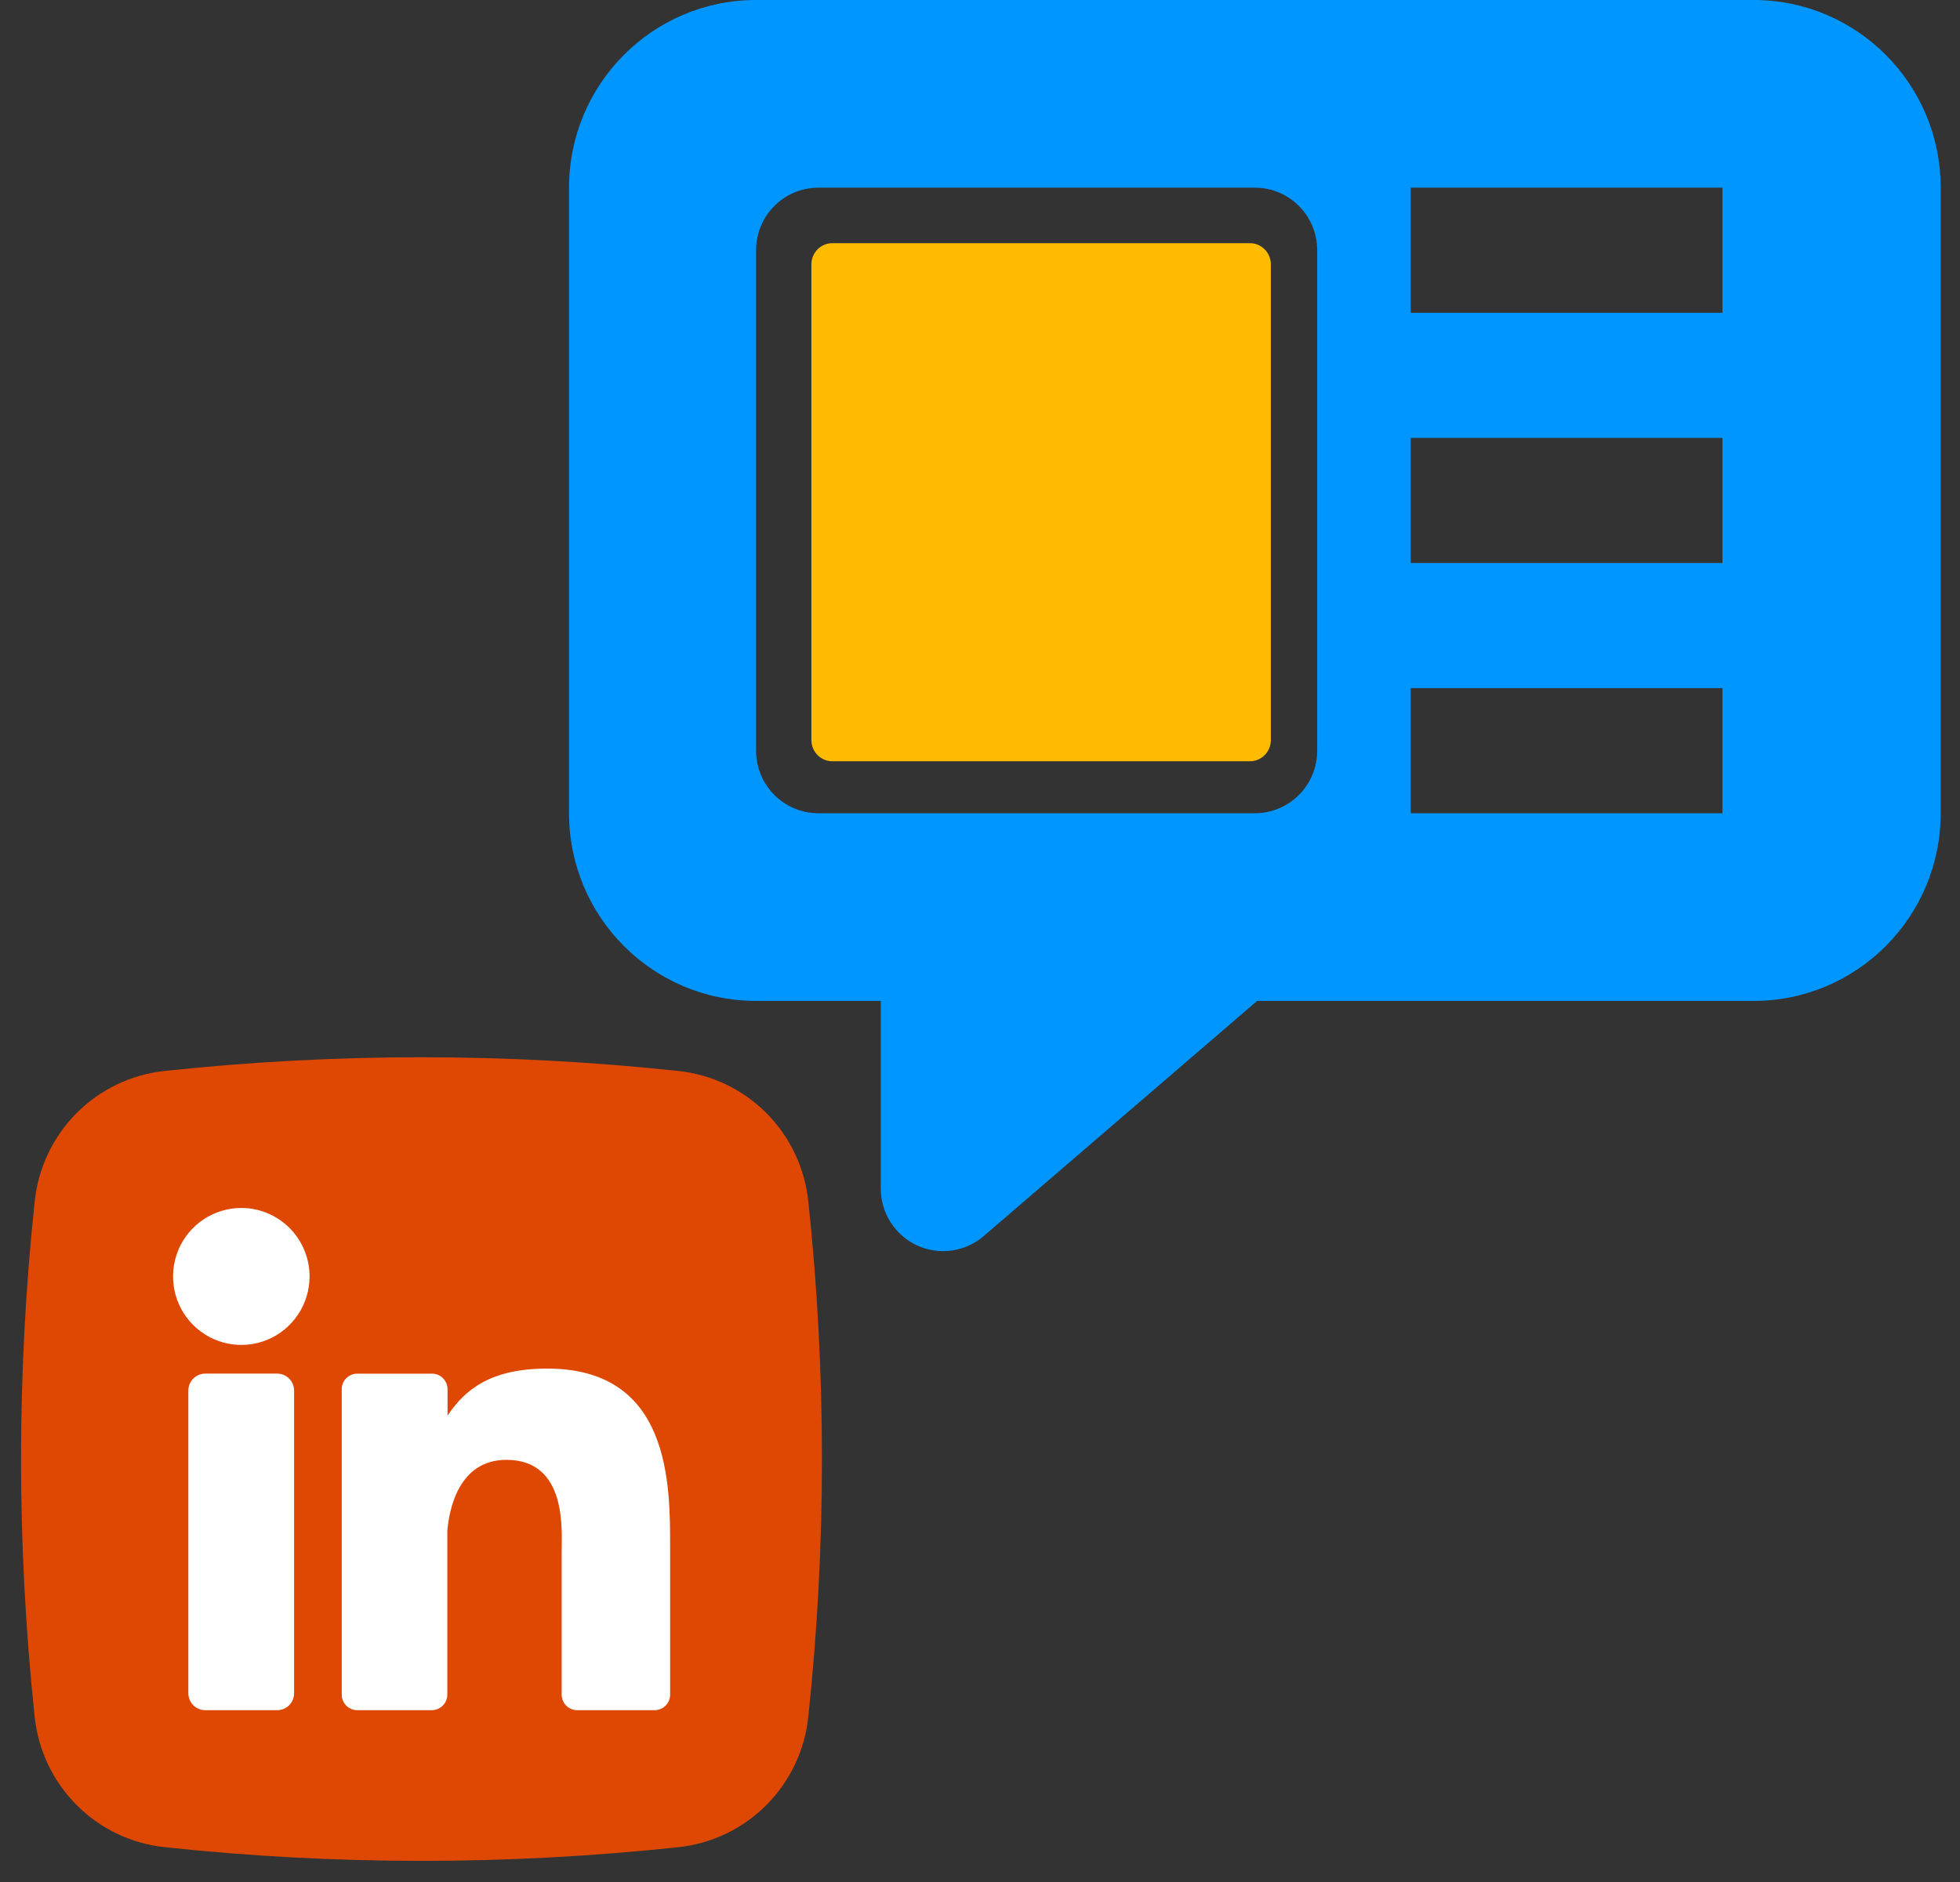
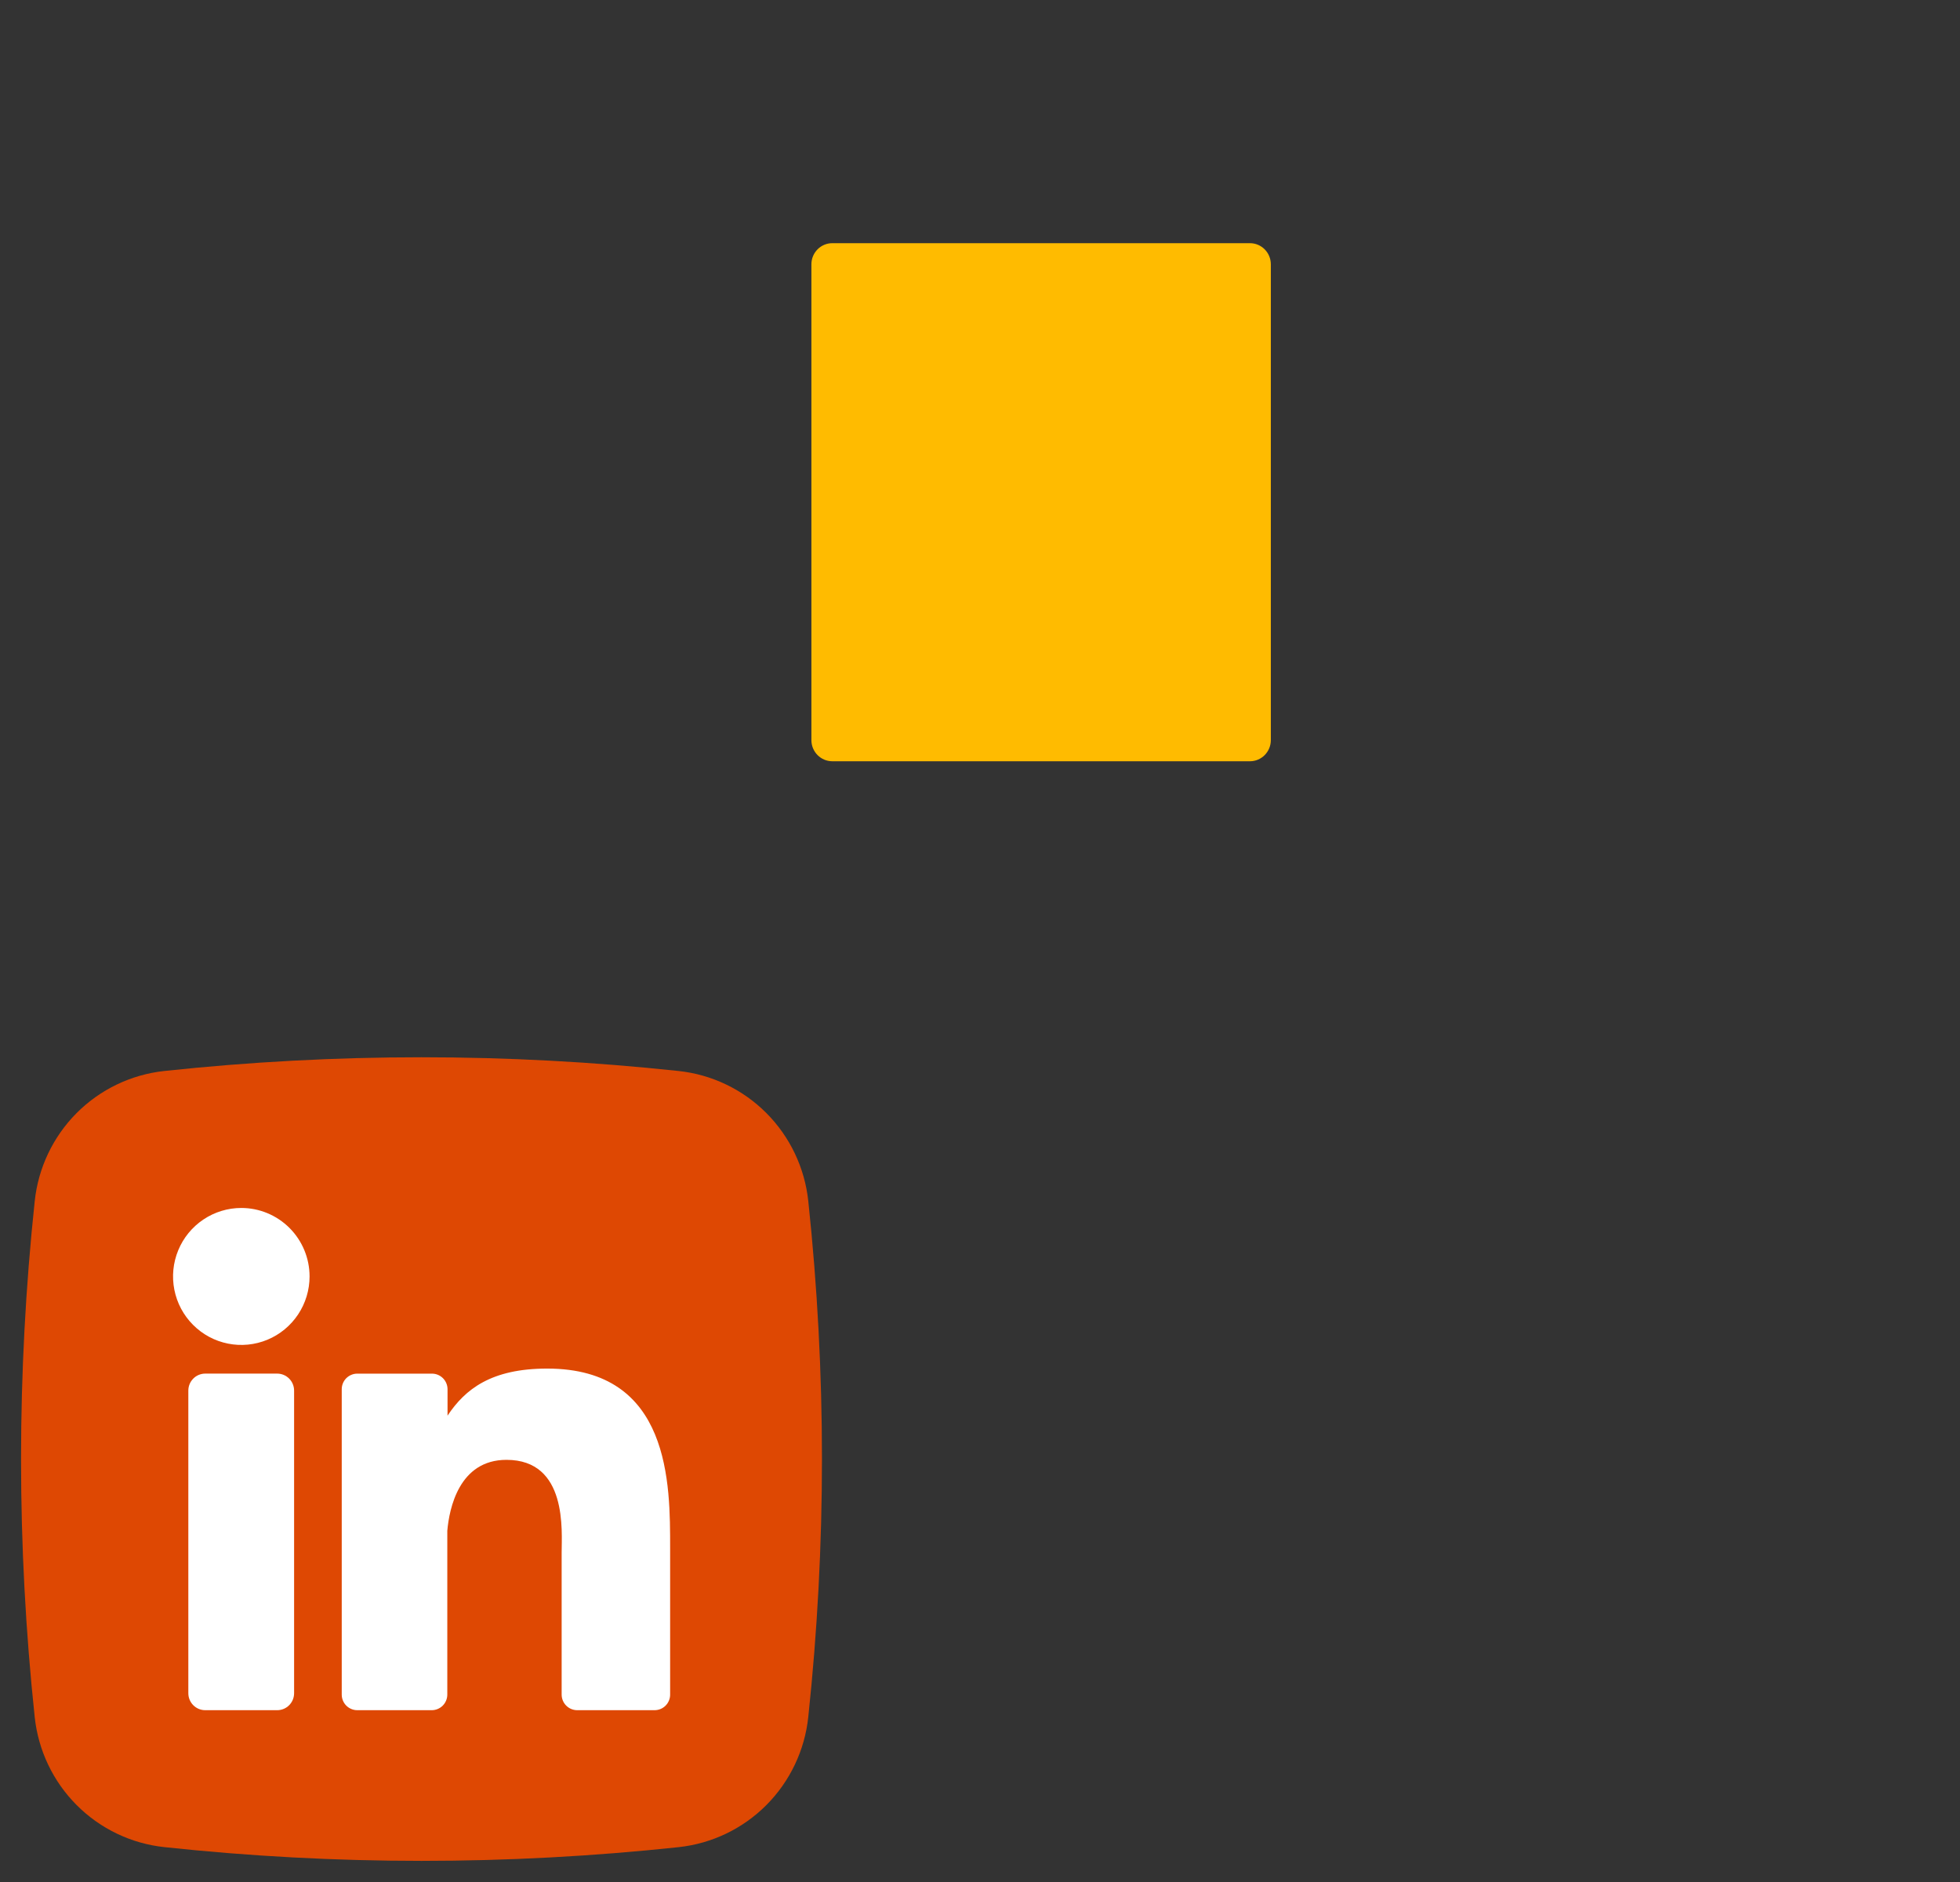
<svg xmlns="http://www.w3.org/2000/svg" width="101" height="97" viewBox="0 0 101 97" fill="none">
  <rect x="0" y="0" width="101" height="97" fill="#333333" stroke="none" />
  <path d="M34.973 95.204C26.166 96.147 17.284 96.147 8.477 95.204C6.766 95.023 5.17 94.259 3.953 93.039C2.736 91.82 1.972 90.218 1.789 88.502C0.85 79.664 0.85 70.75 1.789 61.911C1.97 60.195 2.731 58.593 3.946 57.371C5.162 56.15 6.757 55.384 8.467 55.2C17.274 54.257 26.157 54.257 34.964 55.2C36.674 55.381 38.271 56.145 39.488 57.365C40.705 58.585 41.468 60.186 41.651 61.902C42.591 70.74 42.591 79.654 41.651 88.493C41.471 90.209 40.709 91.811 39.494 93.033C38.279 94.254 36.683 95.02 34.973 95.204Z" fill="#DE4803" />
  <path d="M15.952 65.79C15.952 66.488 15.746 67.17 15.359 67.751C14.973 68.331 14.423 68.784 13.781 69.051C13.138 69.318 12.431 69.388 11.748 69.251C11.066 69.115 10.44 68.779 9.948 68.285C9.456 67.792 9.121 67.163 8.985 66.478C8.849 65.793 8.919 65.084 9.185 64.439C9.451 63.794 9.902 63.243 10.481 62.855C11.059 62.467 11.739 62.26 12.435 62.26C13.367 62.26 14.262 62.632 14.922 63.294C15.581 63.956 15.952 64.853 15.952 65.79Z" fill="white" />
  <path d="M15.155 71.672V87.267C15.155 87.382 15.133 87.496 15.09 87.603C15.046 87.709 14.982 87.806 14.902 87.887C14.821 87.969 14.725 88.034 14.619 88.078C14.513 88.122 14.399 88.145 14.285 88.145H10.578C10.463 88.145 10.349 88.123 10.243 88.079C10.137 88.035 10.041 87.97 9.96 87.889C9.879 87.808 9.815 87.711 9.771 87.605C9.727 87.498 9.705 87.384 9.705 87.269V71.672C9.705 71.44 9.797 71.218 9.961 71.053C10.124 70.889 10.346 70.797 10.578 70.797H14.285C14.516 70.798 14.737 70.89 14.9 71.054C15.063 71.218 15.155 71.441 15.155 71.672Z" fill="white" />
  <path d="M34.532 79.791V87.34C34.533 87.446 34.512 87.55 34.472 87.648C34.432 87.746 34.373 87.835 34.298 87.91C34.224 87.984 34.135 88.044 34.038 88.084C33.94 88.124 33.836 88.145 33.73 88.145H29.744C29.639 88.145 29.535 88.124 29.437 88.084C29.34 88.044 29.251 87.984 29.177 87.91C29.102 87.835 29.043 87.746 29.003 87.648C28.963 87.55 28.942 87.446 28.942 87.34V80.024C28.942 78.932 29.261 75.242 26.098 75.242C23.648 75.242 23.148 77.767 23.05 78.901V87.34C23.05 87.551 22.967 87.754 22.819 87.905C22.671 88.055 22.47 88.142 22.26 88.145H18.409C18.304 88.145 18.2 88.124 18.103 88.083C18.006 88.043 17.918 87.984 17.843 87.909C17.769 87.834 17.71 87.745 17.67 87.648C17.63 87.55 17.61 87.445 17.61 87.34V71.604C17.61 71.499 17.63 71.394 17.67 71.296C17.71 71.199 17.769 71.11 17.843 71.035C17.918 70.961 18.006 70.901 18.103 70.861C18.2 70.82 18.304 70.799 18.409 70.799H22.26C22.472 70.799 22.676 70.884 22.827 71.035C22.977 71.186 23.062 71.391 23.062 71.604V72.964C23.971 71.595 25.32 70.538 28.197 70.538C34.57 70.538 34.532 76.511 34.532 79.791Z" fill="white" />
-   <path fill-rule="evenodd" clip-rule="evenodd" d="M38.961 0C33.638 0 29.323 4.331 29.323 9.673V41.915C29.323 47.258 33.638 51.588 38.961 51.588H45.387V61.261C45.387 62.52 46.117 63.664 47.257 64.19C48.397 64.716 49.738 64.528 50.69 63.709L64.781 51.588H90.366C95.689 51.588 100.004 47.258 100.004 41.915V9.673C100.004 4.331 95.689 0 90.366 0H38.961ZM42.174 9.673C40.399 9.673 38.961 11.116 38.961 12.897V38.691C38.961 40.472 40.399 41.915 42.174 41.915H64.663C66.438 41.915 67.876 40.472 67.876 38.691V12.897C67.876 11.116 66.438 9.673 64.663 9.673H42.174ZM72.695 16.121H88.76V9.673H72.695V16.121ZM88.76 41.915H72.695V35.467H88.76V41.915ZM72.695 29.018H88.76V22.57H72.695V29.018Z" fill="#0096FF" />
  <path d="M41.812 13.624C41.812 13.022 42.294 12.534 42.888 12.534H64.411C65.005 12.534 65.487 13.022 65.487 13.624V25.885V38.146C65.487 38.748 65.005 39.236 64.411 39.236H42.888C42.294 39.236 41.812 38.748 41.812 38.146V13.624Z" fill="#FFBB00" />
</svg>